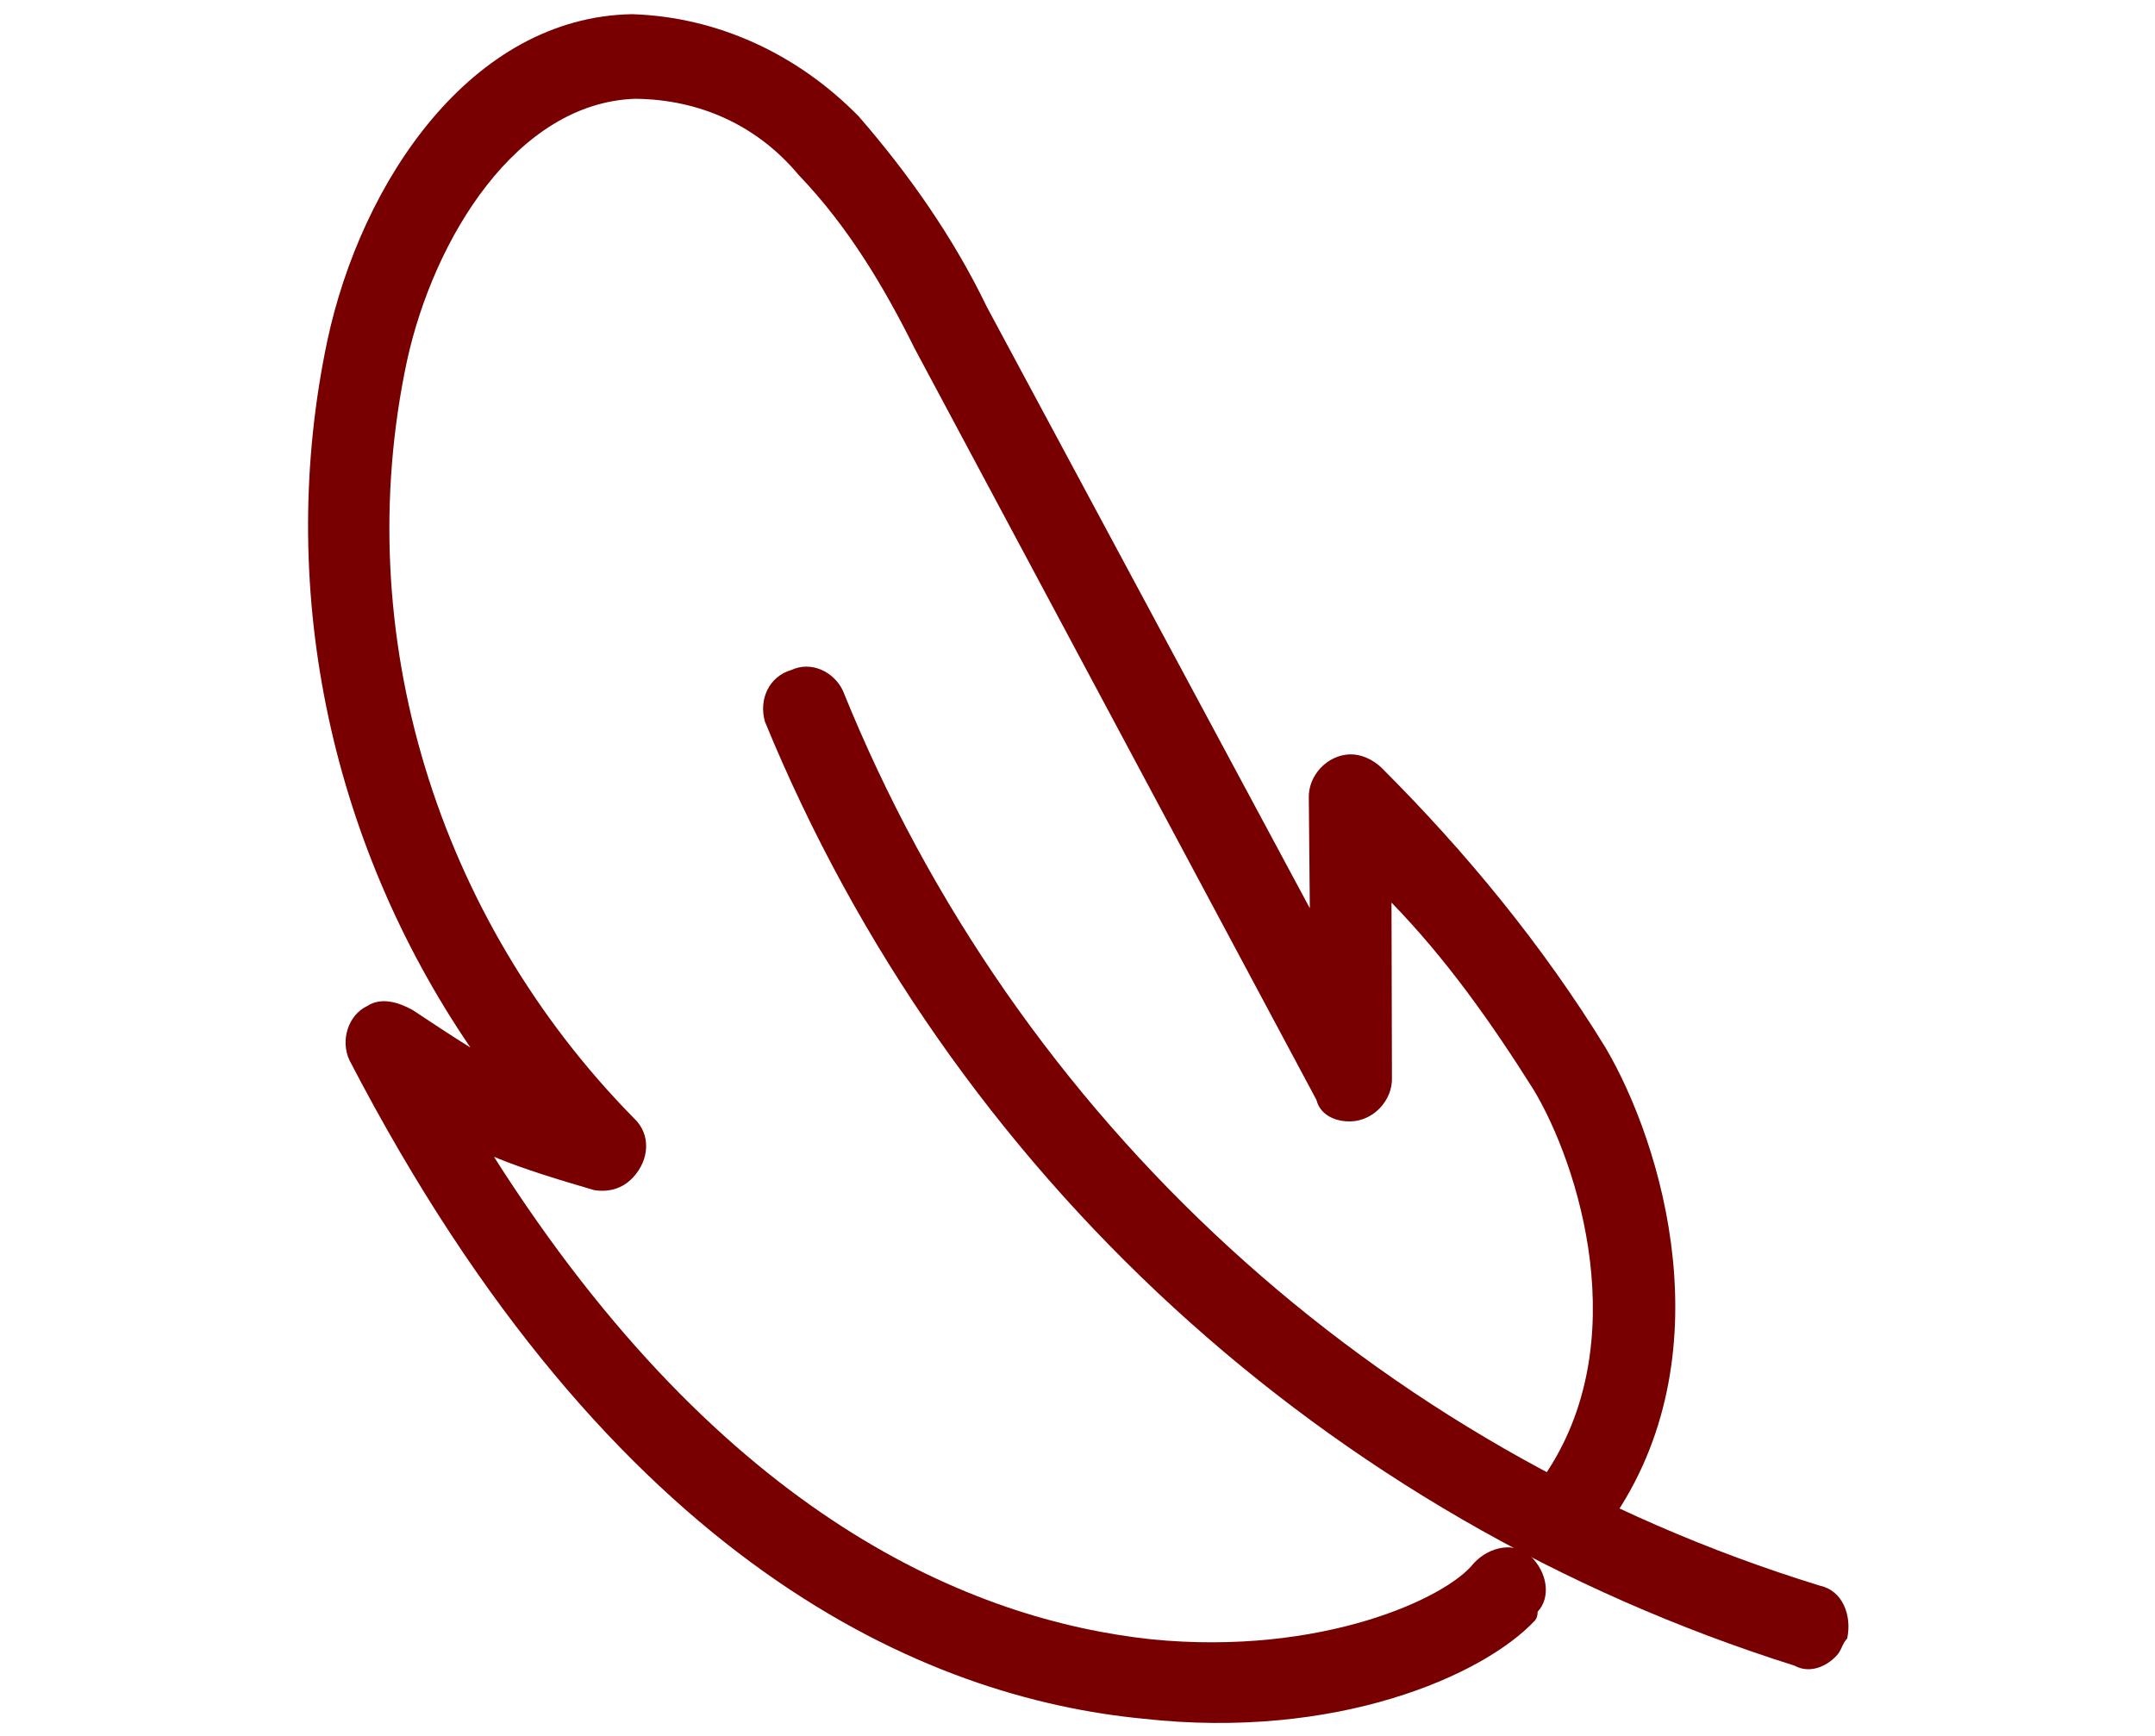
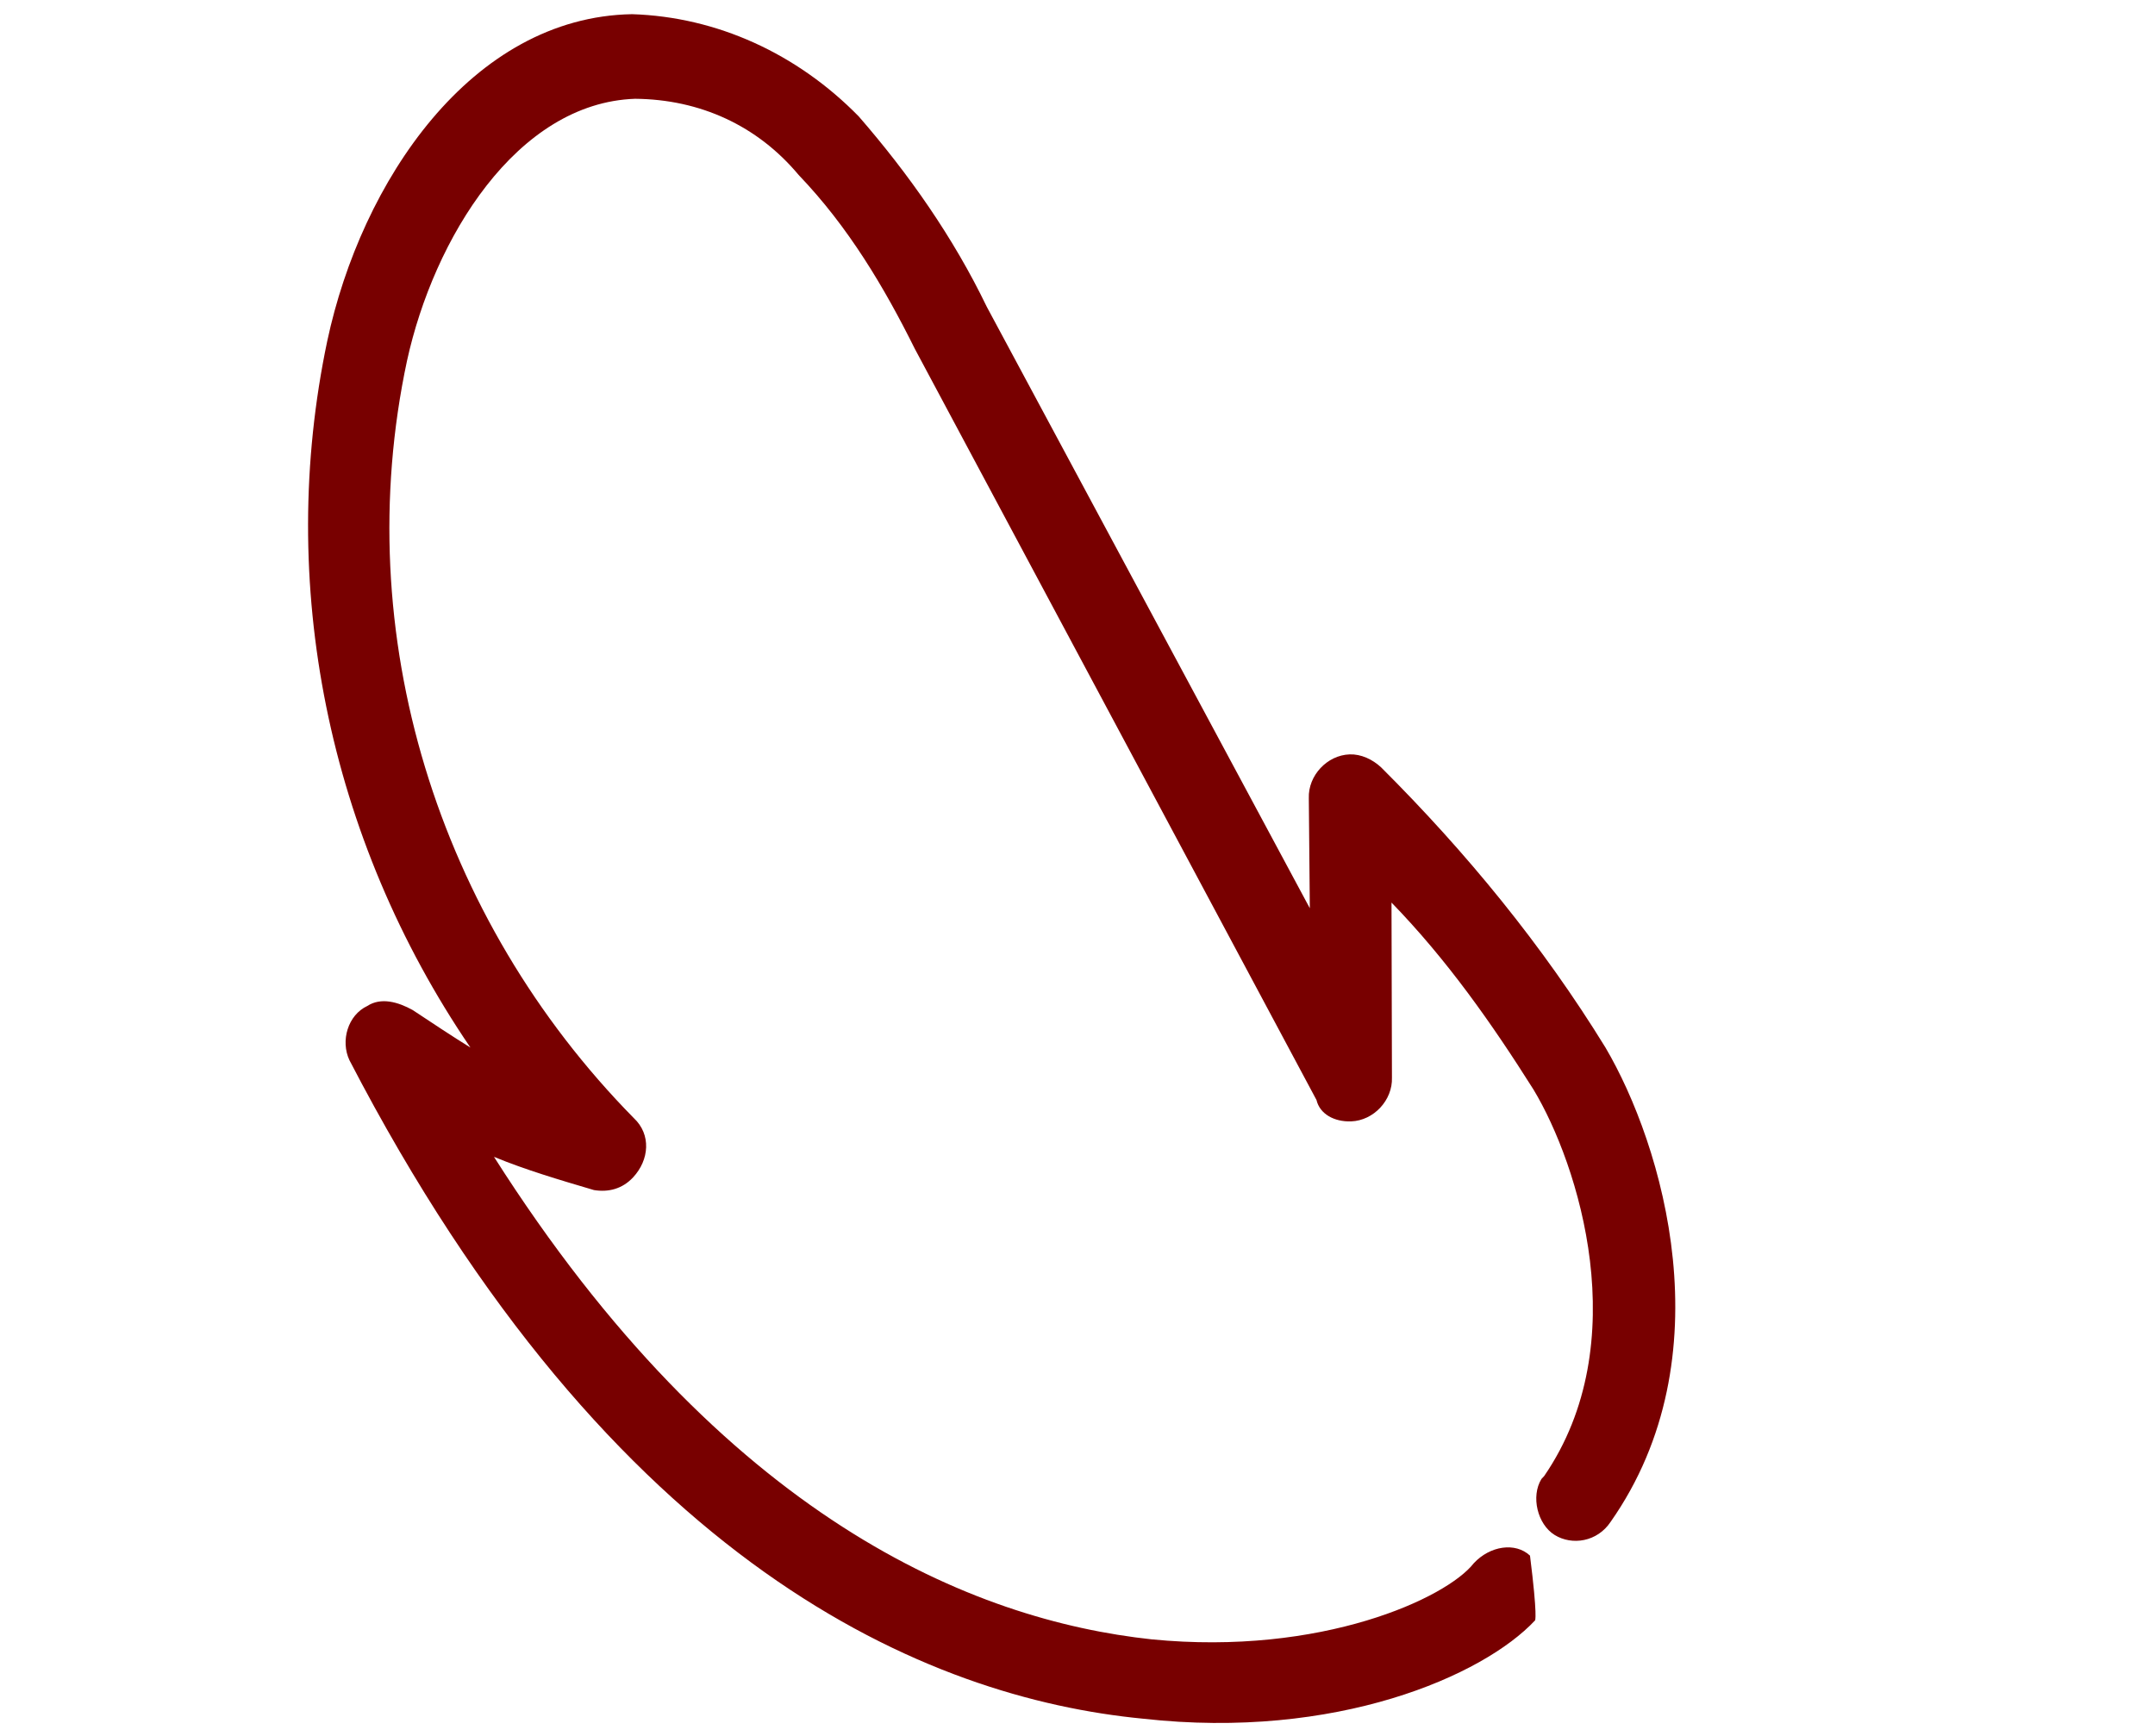
<svg xmlns="http://www.w3.org/2000/svg" version="1.1" id="Layer_1" x="0px" y="0px" viewBox="0 0 54 43.5" style="enable-background:new 0 0 54 43.5;" xml:space="preserve">
  <style type="text/css">
	.st0{fill:#780000;}
</style>
  <g id="Group_2563" transform="matrix(0.788, 0.616, -0.616, 0.788, 129.783, -537.758)">
    <g id="Group_2554" transform="matrix(0.087, -0.996, 0.996, 0.087, 242.259, 520.879)">
      <g id="Group_2552" transform="translate(12.605 16.528)">
-         <path id="Path_1828" class="st0" d="M4.6,30.6c-0.4,0-0.8-0.2-0.9-0.6c-5.3-11.1-5.4-23.9-0.3-35c0.3-0.5,0.9-0.7,1.4-0.4     c0.5,0.2,0.7,0.8,0.5,1.3C0.4,6.4,0.5,18.6,5.6,29.1c0.3,0.5,0,1.1-0.5,1.4C4.9,30.5,4.8,30.6,4.6,30.6L4.6,30.6z" />
-       </g>
+         </g>
      <g id="Group_2553" transform="translate(0 0)">
-         <path id="Path_1829" class="st0" d="M12.7,41c-1.9,0-5.6-1.6-8.5-5.5C0.9,31.2-2.1,23.2,2.7,9.7c0.2-0.5,0.8-0.8,1.3-0.6     c0.4,0.1,0.6,0.5,0.7,0.9c0.1,0.6,0.2,1.2,0.3,1.7C6.4,5.5,10.2,0.2,15.5-3c3.5-2.1,8.4-2.9,11.2,0c1.4,1.6,2.1,3.7,2,5.9     c-0.2,1.9-0.6,3.8-1.3,5.6l-5.5,16.2l2-1.9c0.4-0.4,1.1-0.4,1.5,0c0.2,0.2,0.3,0.5,0.3,0.8c-0.1,3-0.5,6-1.3,8.9     c-0.8,2.7-3.6,7.5-8.6,8.2c-0.6,0.1-1.1-0.3-1.2-0.8s0.3-1.1,0.8-1.2c0,0,0,0,0.1,0c4-0.6,6.3-4.7,6.9-6.8c0.5-1.9,0.9-3.8,1-5.8     l-3.2,3c-0.4,0.4-1.1,0.4-1.5,0c-0.3-0.3-0.4-0.7-0.2-1l6.9-20.2c0.6-1.6,1.1-3.3,1.2-5.1c0.2-1.6-0.3-3.1-1.4-4.3     c-2.1-2.1-6-1.3-8.7,0.3c-6,3.6-9.7,10.1-10,17.1c0,0.6-0.5,1-1.1,1c-0.4,0-0.7-0.2-0.9-0.5c-0.4-0.8-0.8-1.6-1.1-2.4     C0.7,24.4,3.1,30.7,5.8,34.3c2.6,3.4,5.8,4.7,6.9,4.6c0.6,0,1.1,0.4,1.1,0.9c0,0.6-0.4,1.1-0.9,1.1c0,0,0,0,0,0     C12.8,41,12.7,41,12.7,41z" />
+         <path id="Path_1829" class="st0" d="M12.7,41c-1.9,0-5.6-1.6-8.5-5.5C0.9,31.2-2.1,23.2,2.7,9.7c0.2-0.5,0.8-0.8,1.3-0.6     c0.4,0.1,0.6,0.5,0.7,0.9c0.1,0.6,0.2,1.2,0.3,1.7C6.4,5.5,10.2,0.2,15.5-3c3.5-2.1,8.4-2.9,11.2,0c1.4,1.6,2.1,3.7,2,5.9     c-0.2,1.9-0.6,3.8-1.3,5.6l-5.5,16.2l2-1.9c0.4-0.4,1.1-0.4,1.5,0c0.2,0.2,0.3,0.5,0.3,0.8c-0.1,3-0.5,6-1.3,8.9     c-0.8,2.7-3.6,7.5-8.6,8.2c-0.6,0.1-1.1-0.3-1.2-0.8s0.3-1.1,0.8-1.2c0,0,0,0,0.1,0c4-0.6,6.3-4.7,6.9-6.8c0.5-1.9,0.9-3.8,1-5.8     l-3.2,3c-0.4,0.4-1.1,0.4-1.5,0c-0.3-0.3-0.4-0.7-0.2-1l6.9-20.2c0.6-1.6,1.1-3.3,1.2-5.1c0.2-1.6-0.3-3.1-1.4-4.3     c-2.1-2.1-6-1.3-8.7,0.3c-6,3.6-9.7,10.1-10,17.1c0,0.6-0.5,1-1.1,1c-0.4,0-0.7-0.2-0.9-0.5c-0.4-0.8-0.8-1.6-1.1-2.4     C0.7,24.4,3.1,30.7,5.8,34.3c2.6,3.4,5.8,4.7,6.9,4.6c0.6,0,1.1,0.4,1.1,0.9c0,0,0,0,0,0     C12.8,41,12.7,41,12.7,41z" />
      </g>
    </g>
  </g>
</svg>